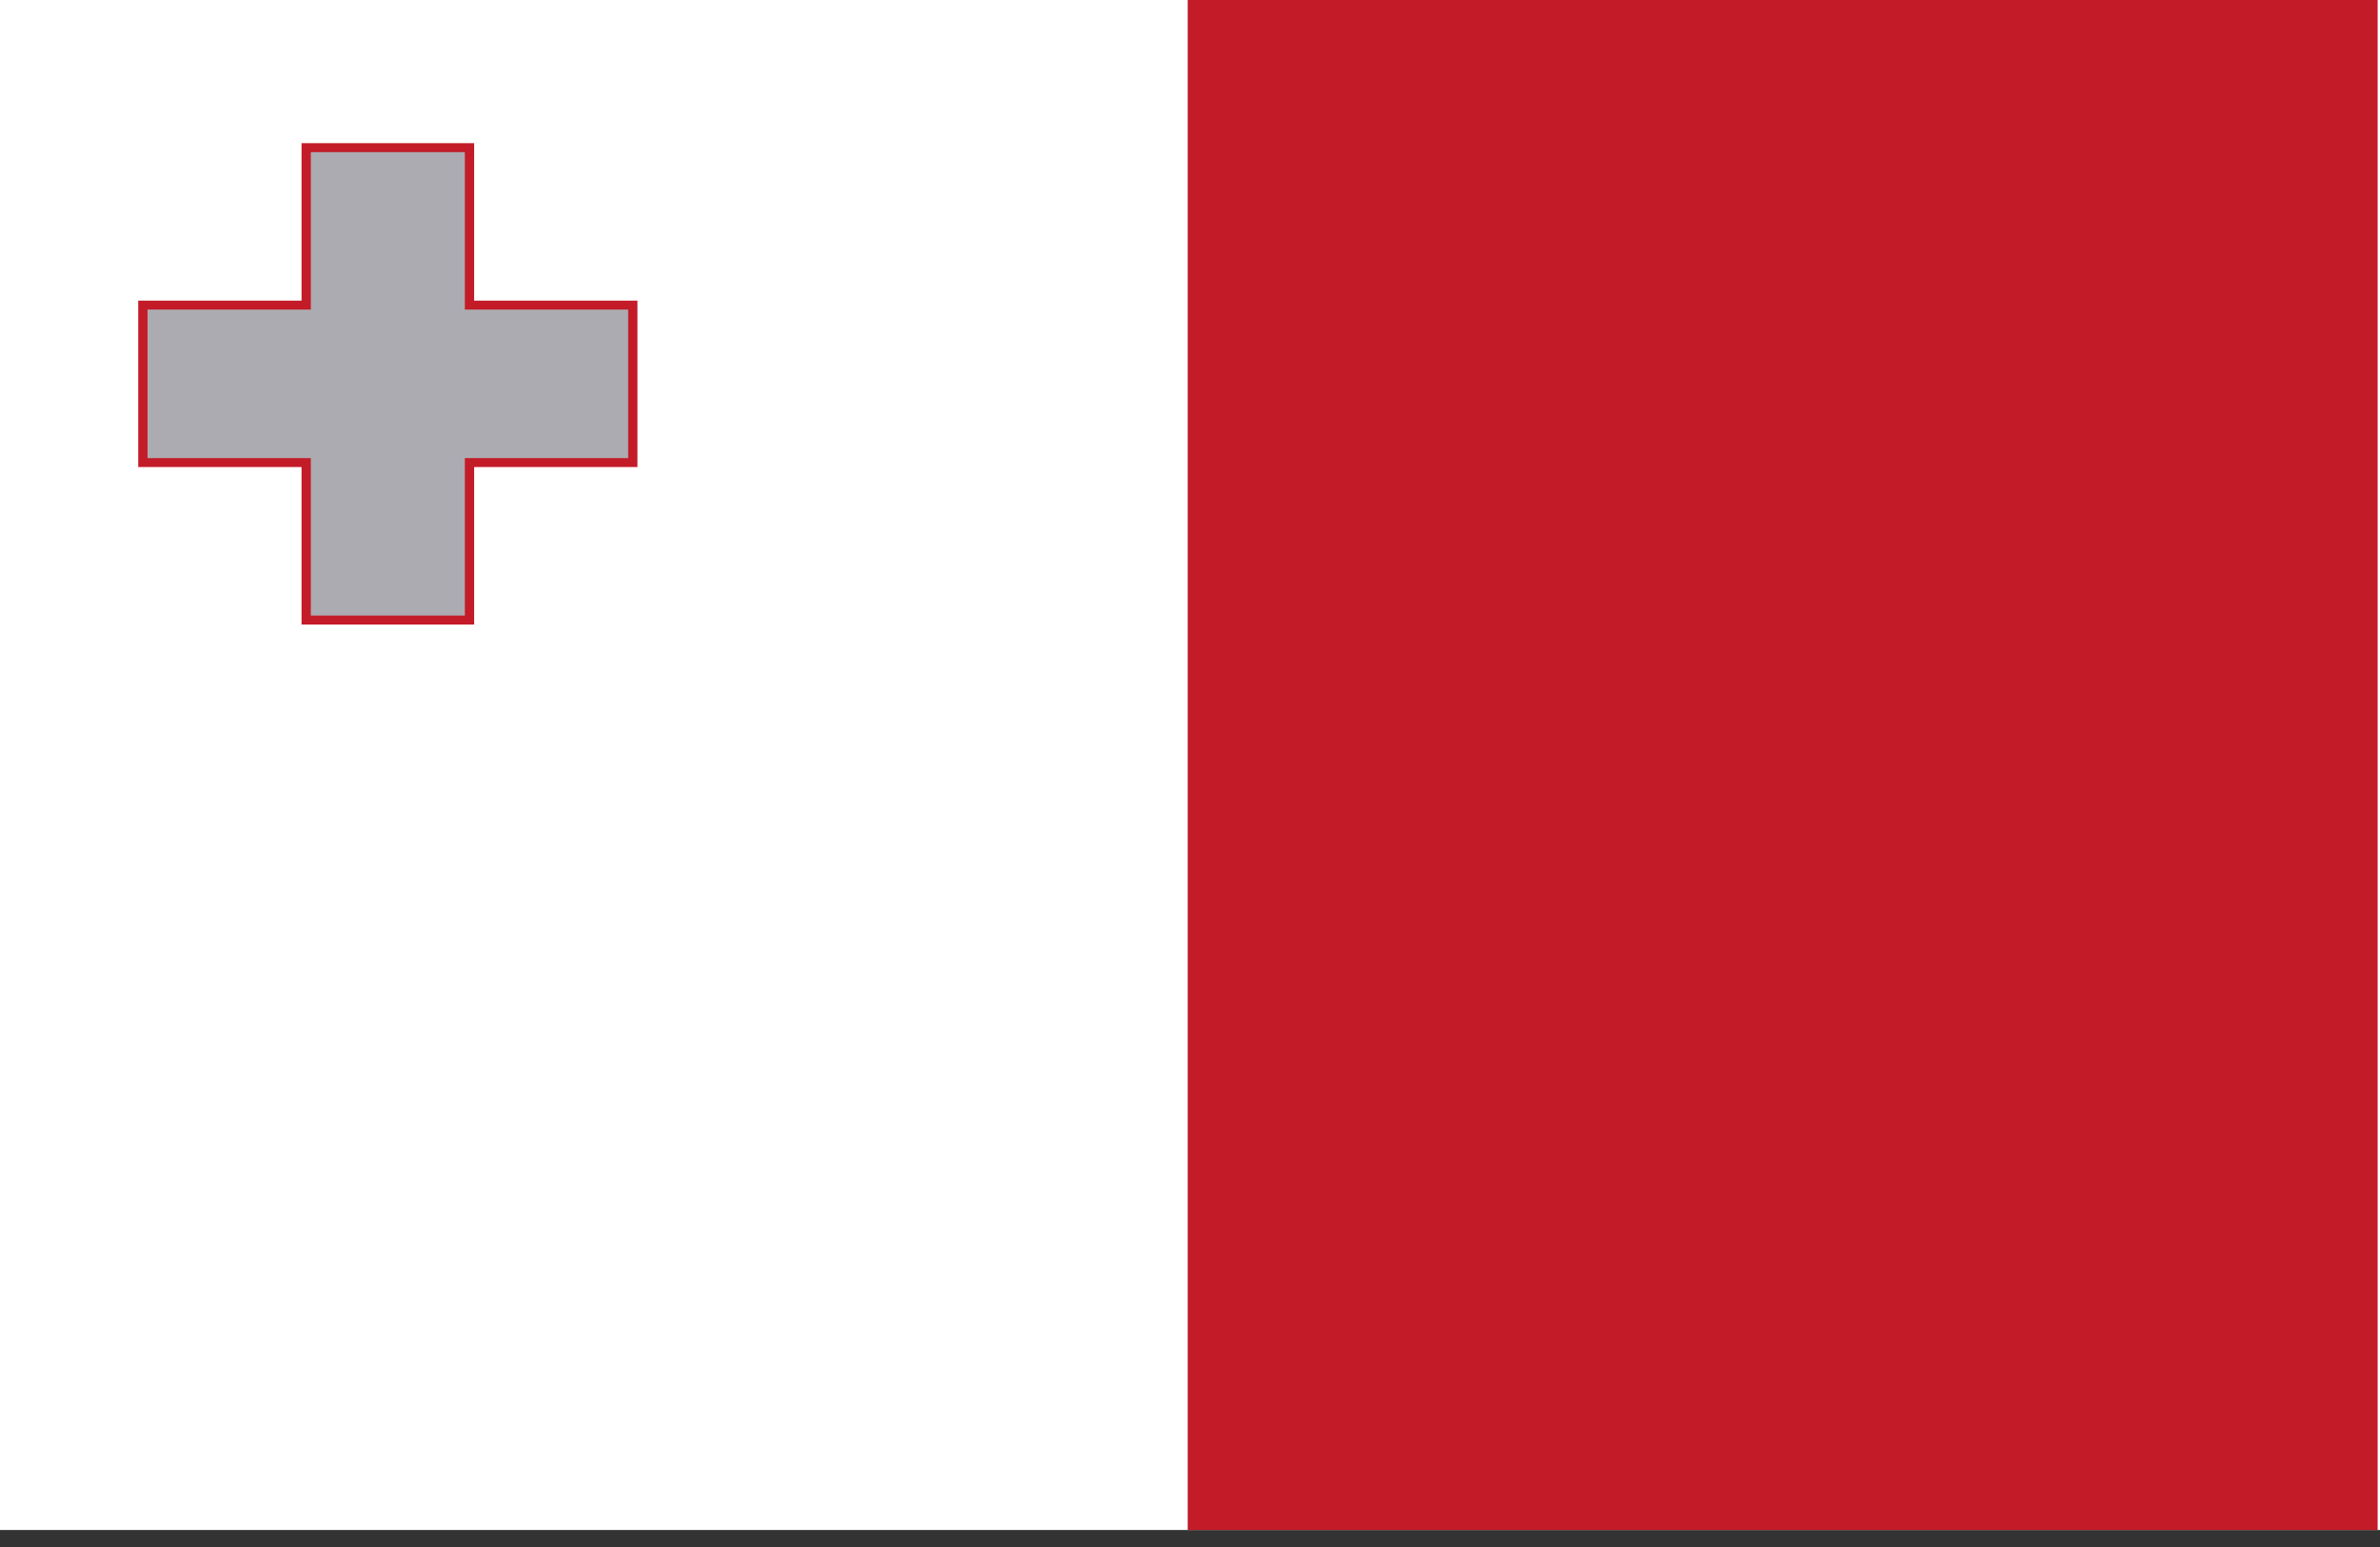
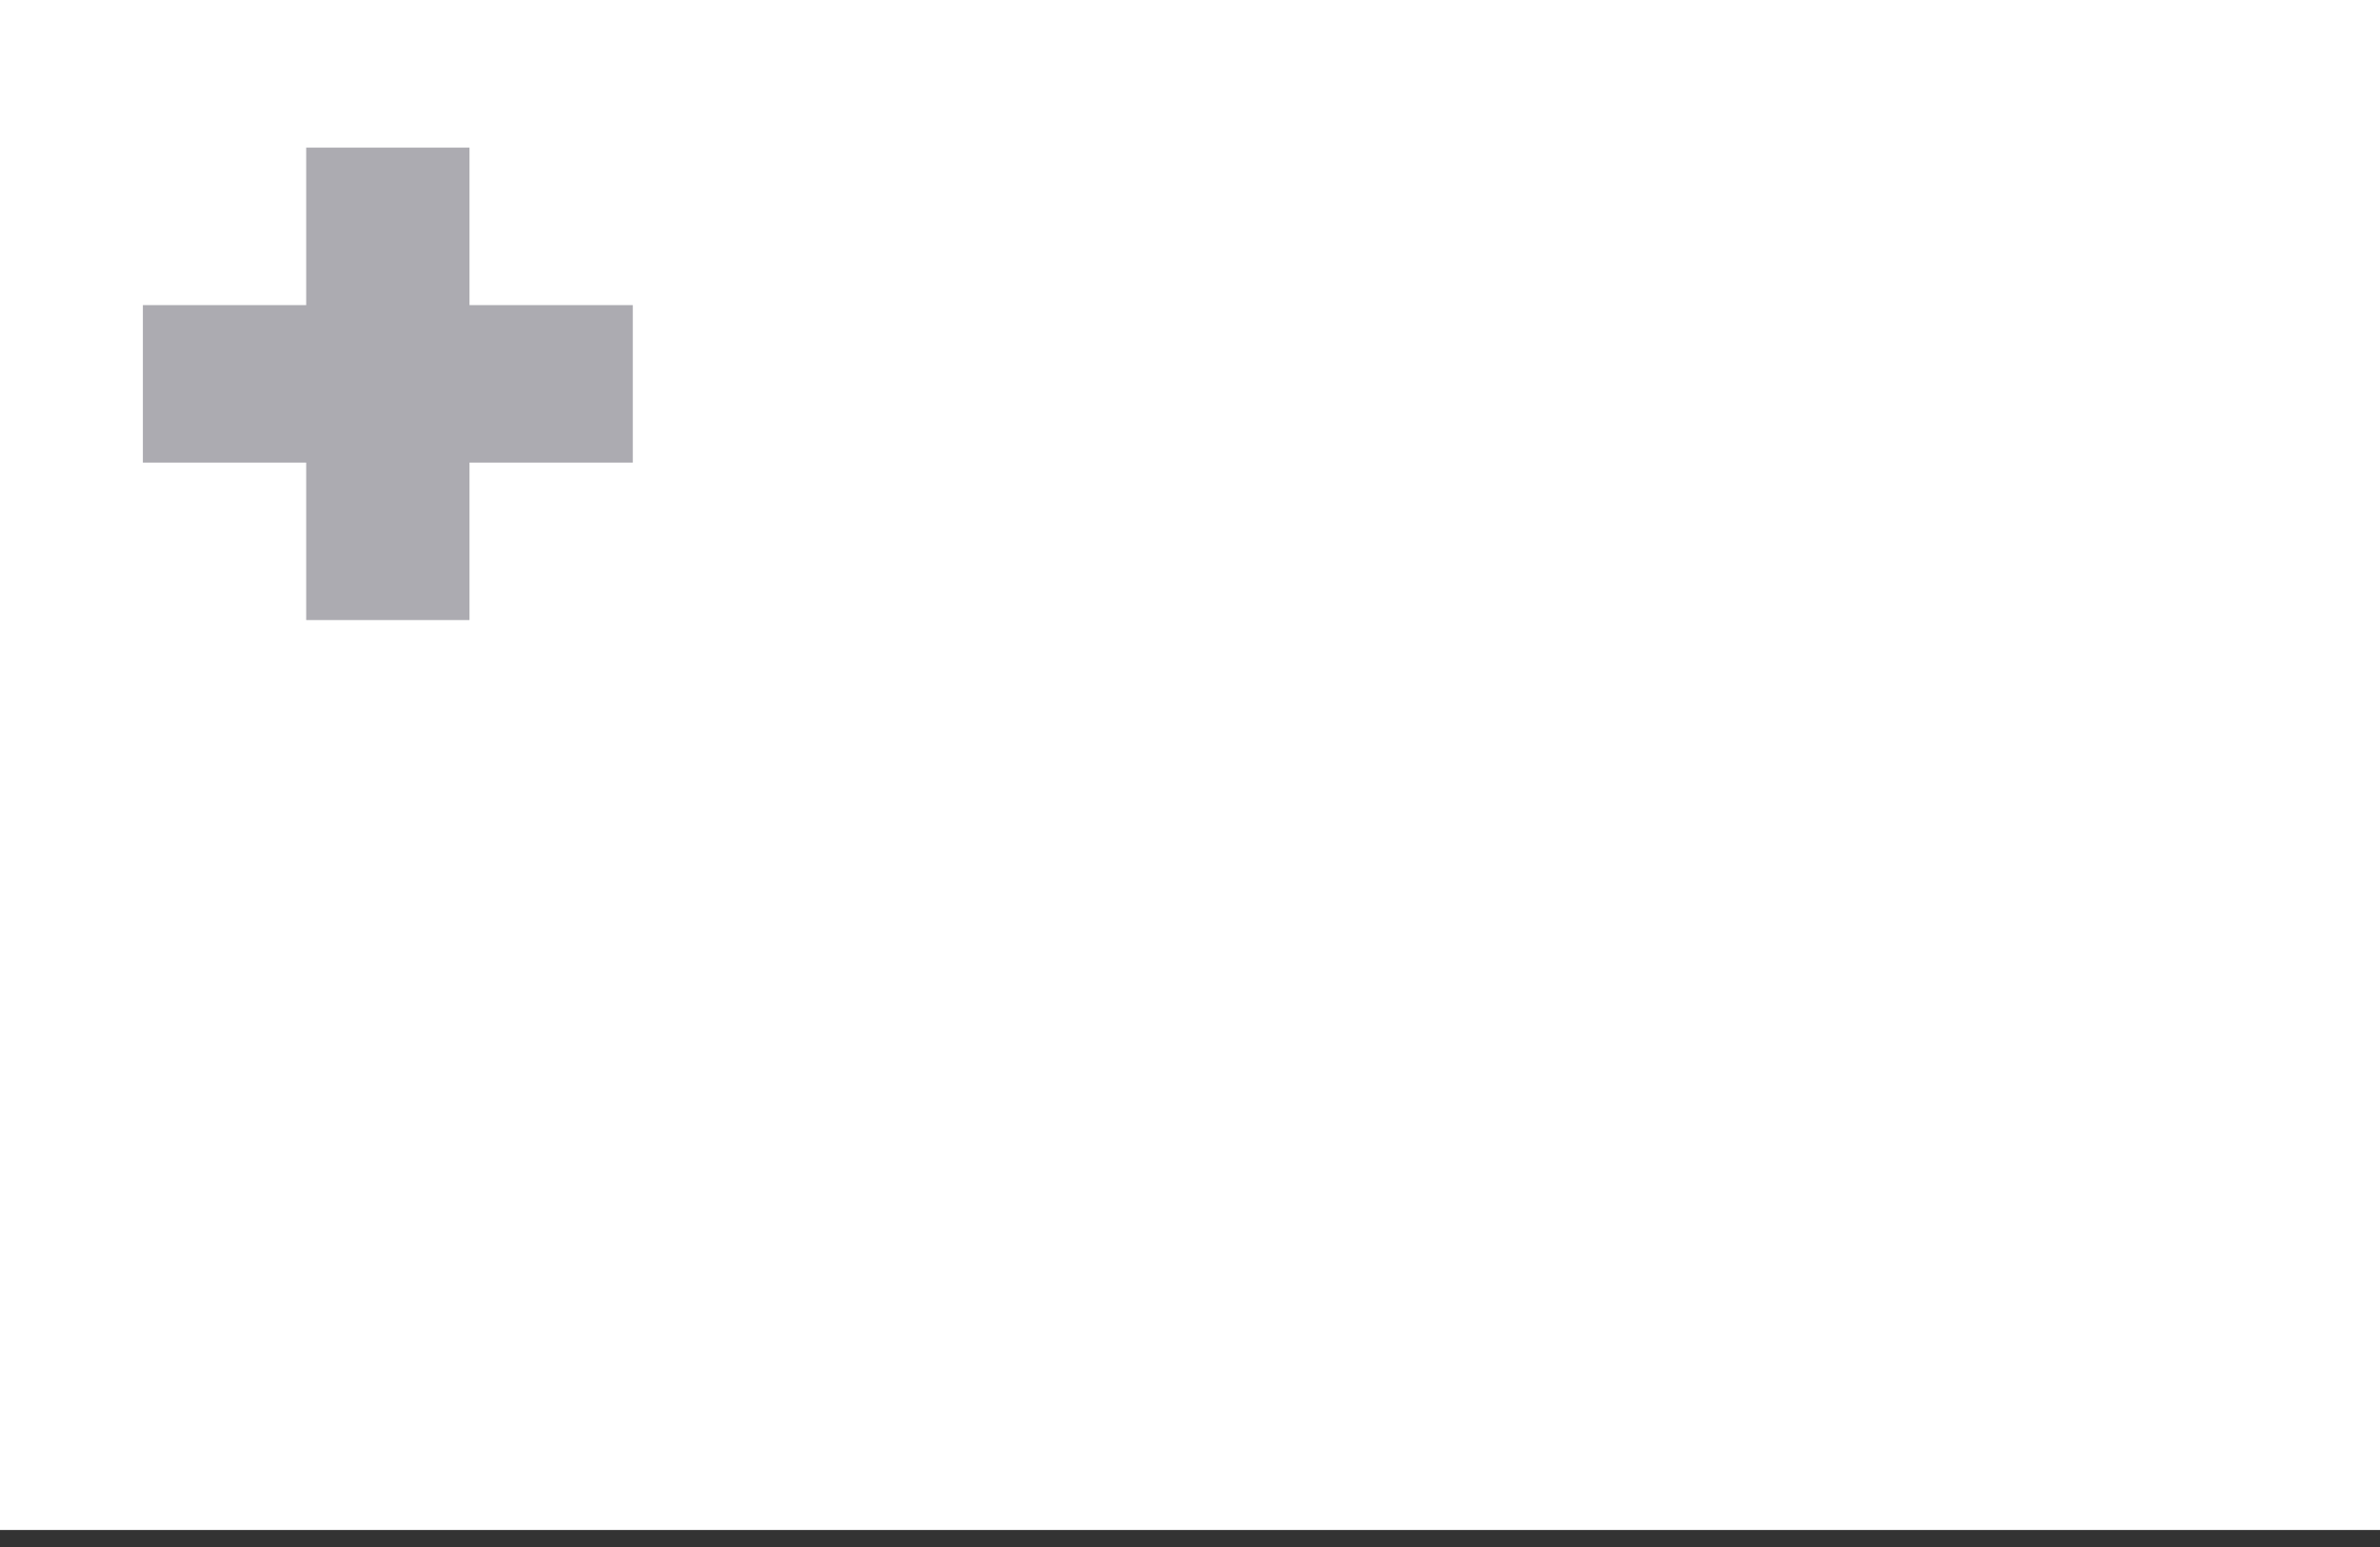
<svg xmlns="http://www.w3.org/2000/svg" width="60" height="39" viewBox="0 0 60 39" fill="none">
  <rect x="0" y="0" width="60" height="39" fill="#333333" stroke="none" />
  <g clip-path="url(#clip0_45_3720)">
    <path d="M0 0H60V38.571H0V0Z" fill="white" />
-     <path d="M29.942 0H59.941V38.571H29.942V0Z" fill="#C31B28" />
+     <path d="M29.942 0H59.941V38.571V0Z" fill="#C31B28" />
    <path d="M11.836 7.692V3.722H7.719V7.692H3.602V11.662H7.719V15.632H11.836V11.662H15.953V7.692H11.836Z" fill="#ACABB1" />
-     <path fill-rule="evenodd" clip-rule="evenodd" d="M7.602 3.609H11.953V7.579H16.07V11.774H11.953V15.744H7.602V11.774H3.485V7.579H7.602V3.609ZM7.836 3.835V7.804H3.719V11.549H7.836V15.519H11.719V11.549H15.836V7.804H11.719V3.835H7.836Z" fill="#C31B28" />
  </g>
  <defs>
    <clipPath id="clip0_45_3720">
      <rect width="60" height="38.571" fill="white" />
    </clipPath>
  </defs>
</svg>